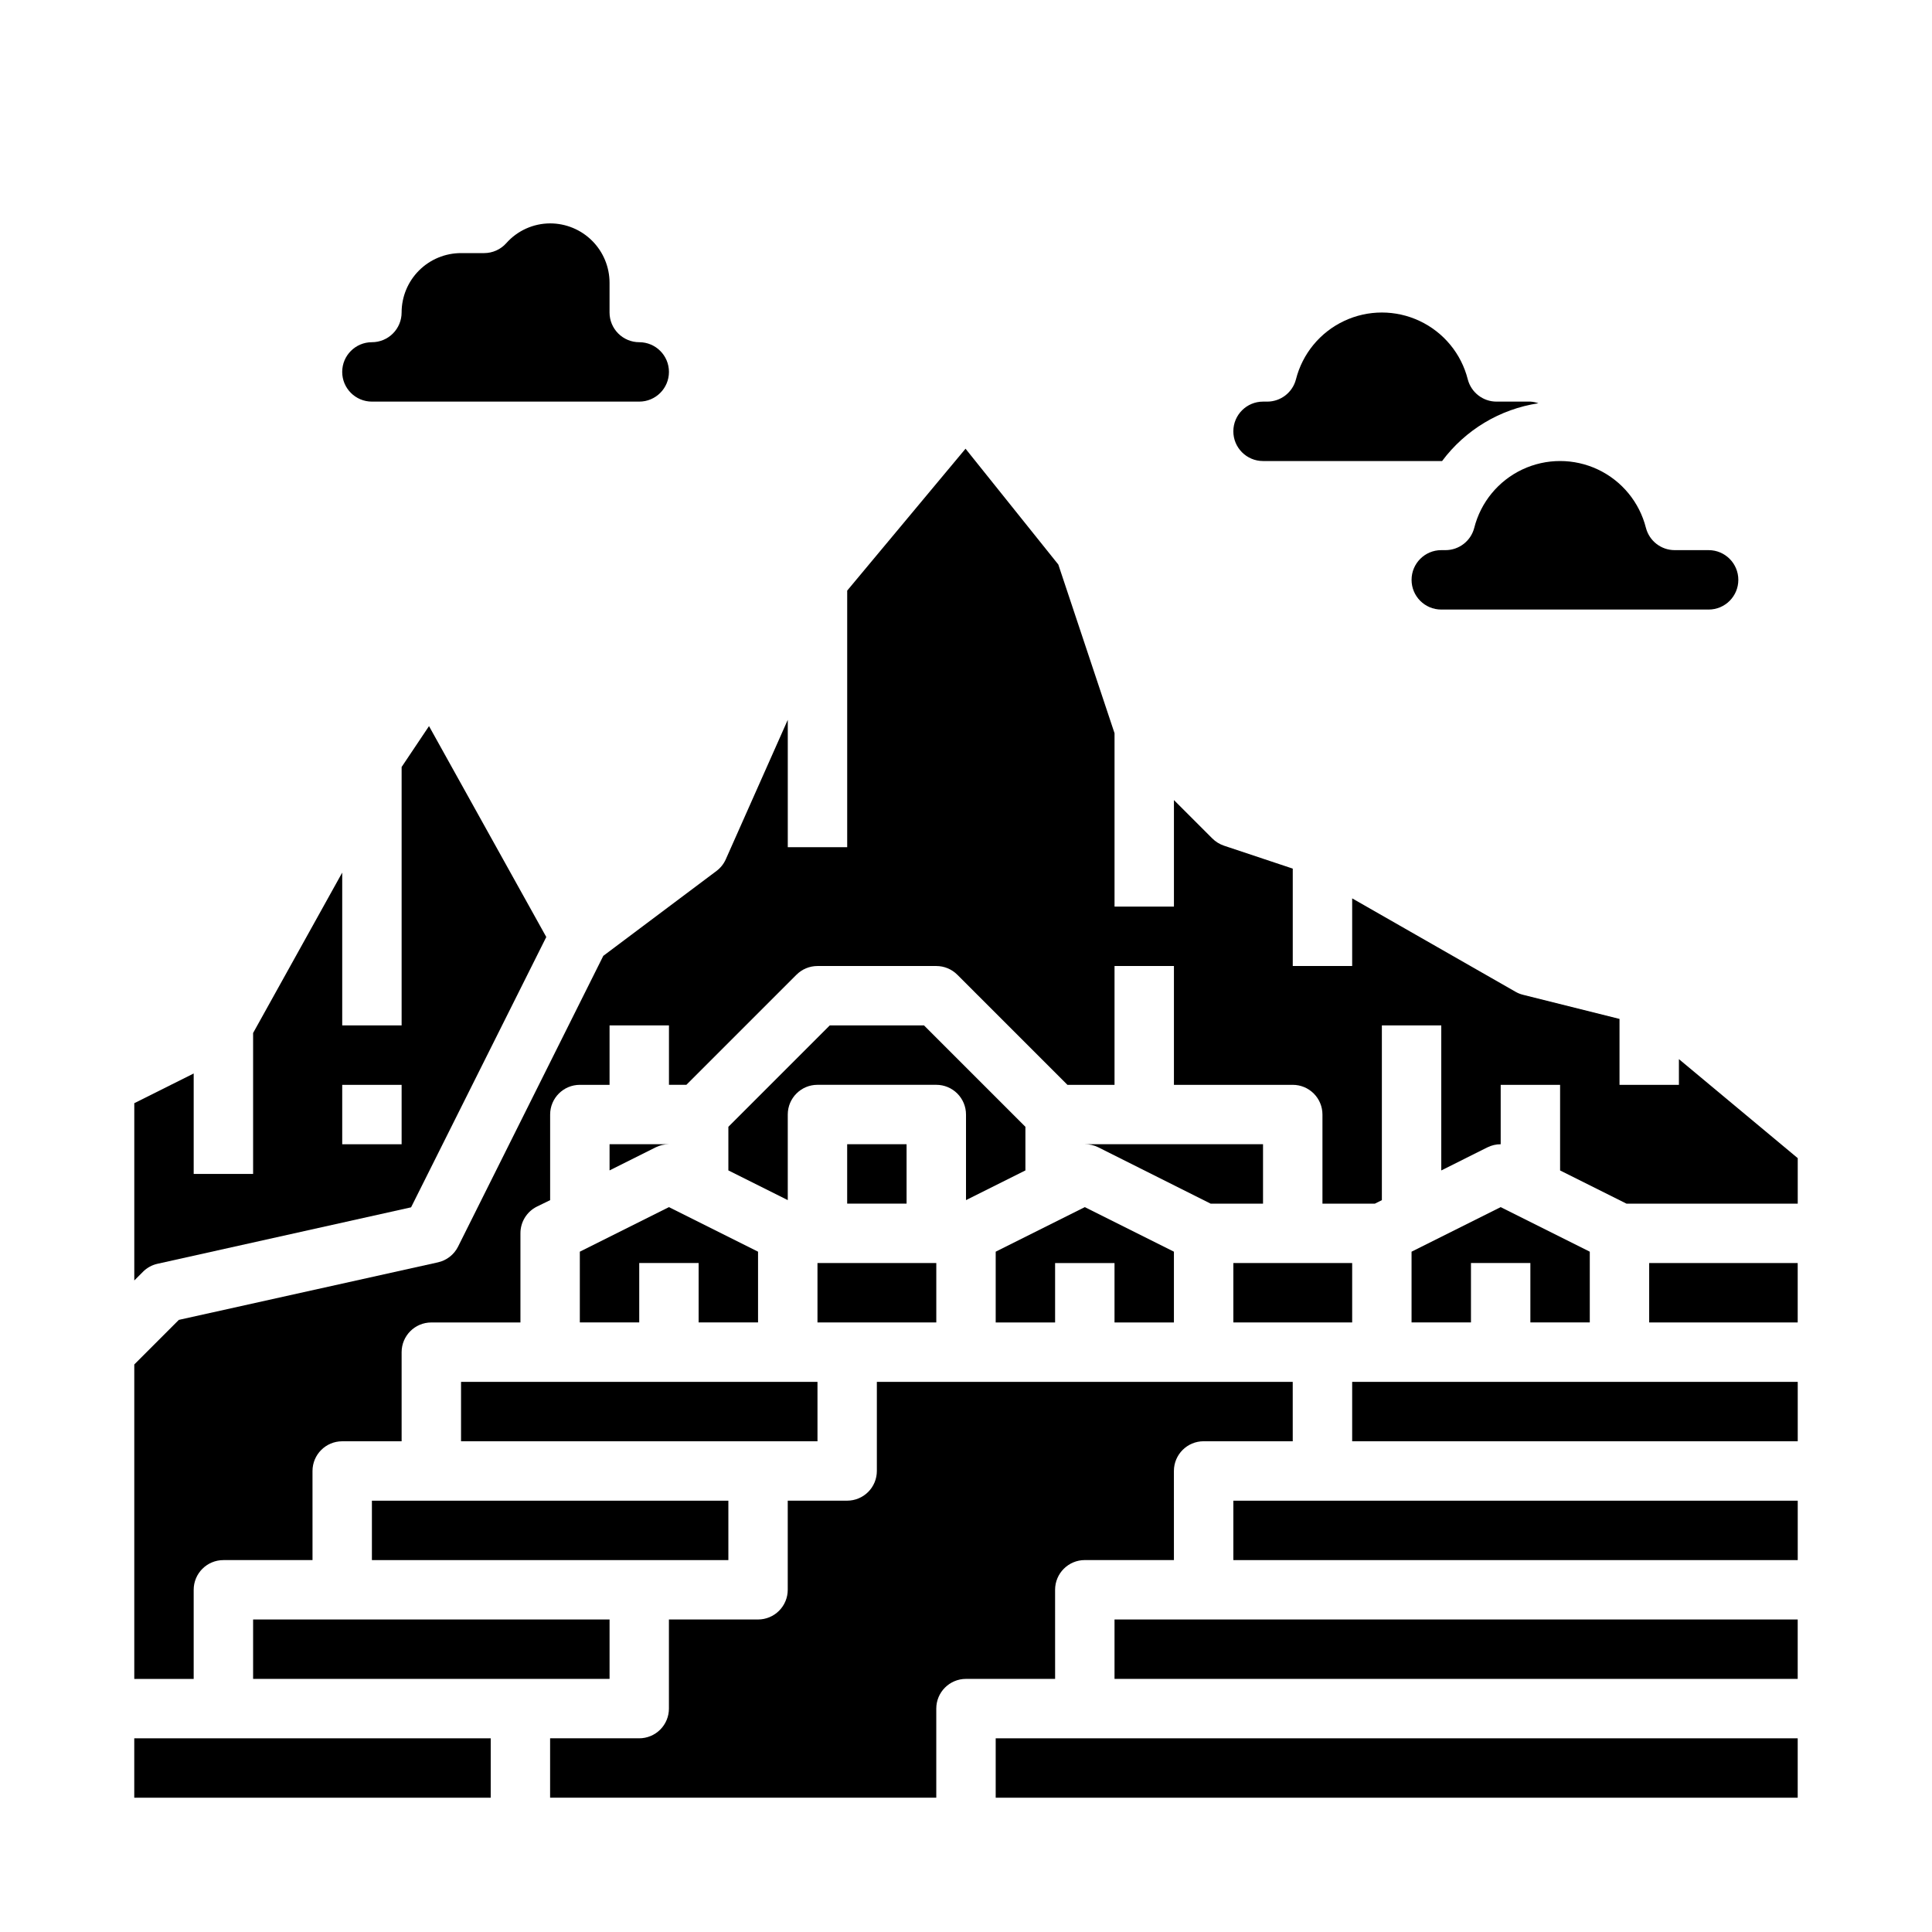
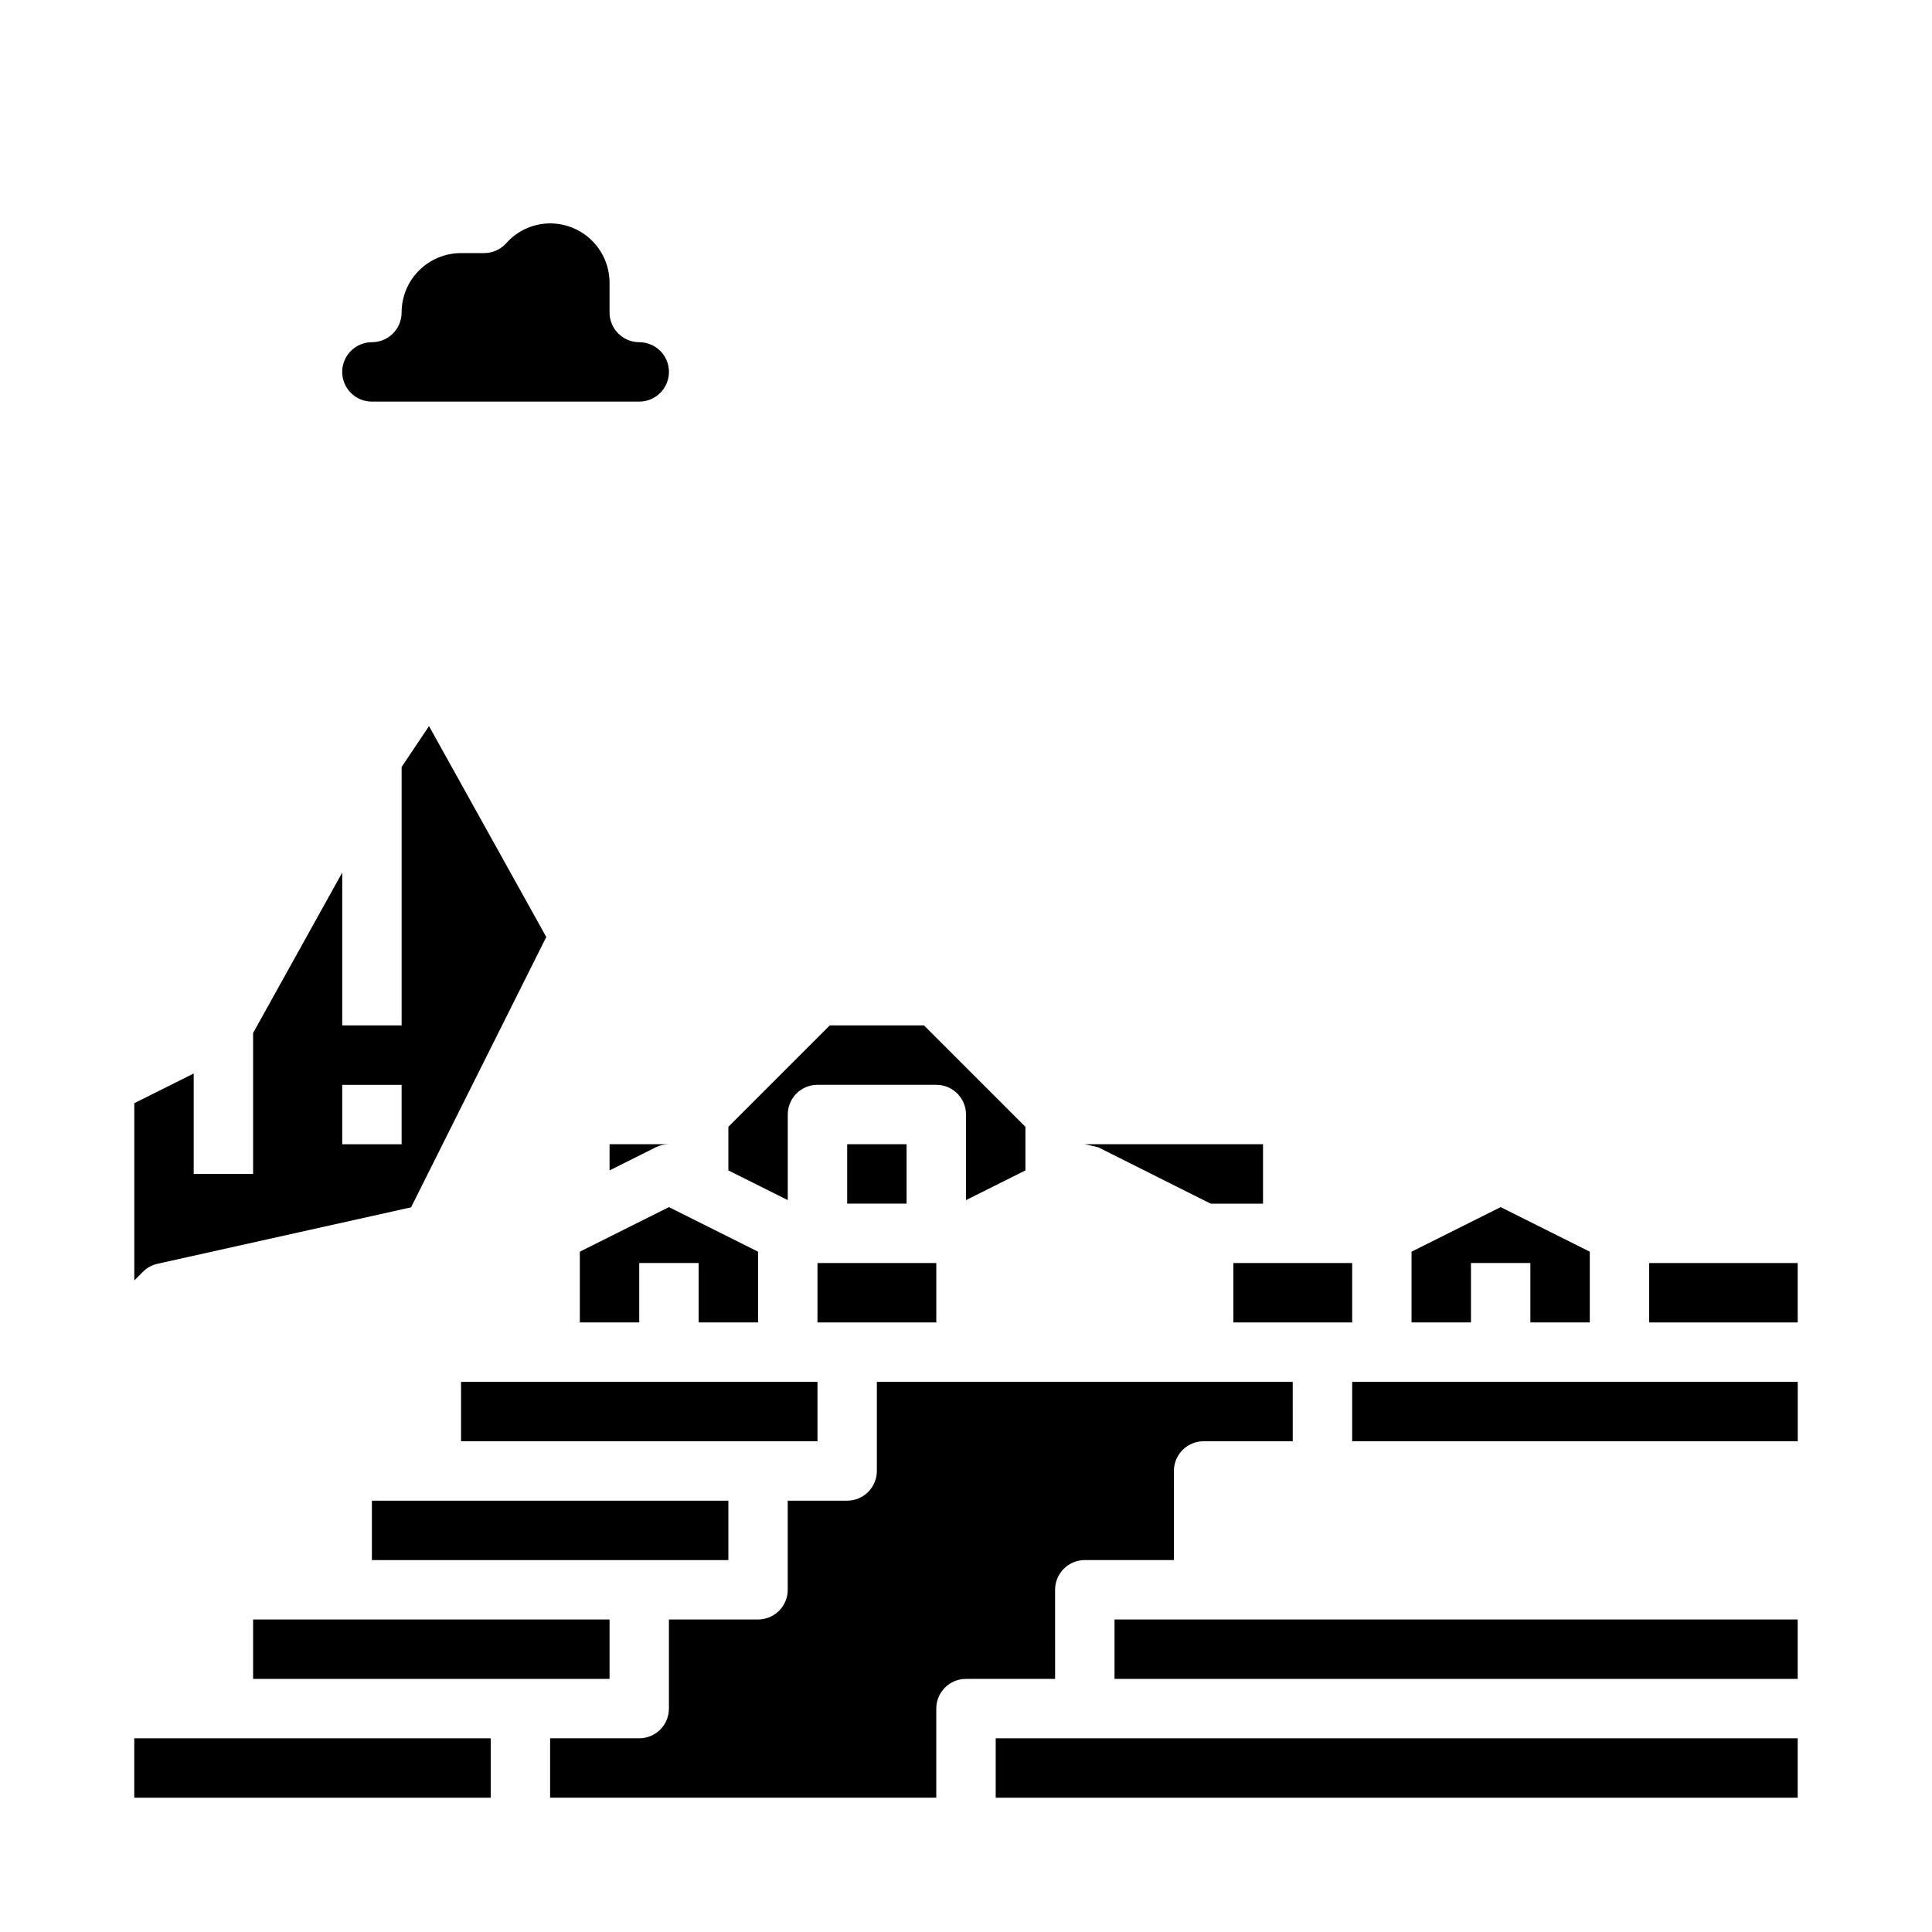
<svg xmlns="http://www.w3.org/2000/svg" fill="#000000" width="800px" height="800px" version="1.1" viewBox="144 144 512 512">
  <g>
    <path d="m470.85 494.46h31.488v-15.742h-31.488z" />
-     <path d="m435 448.02 29.828 14.957h13.887v-15.746h-47.23c1.215-0.012 2.422 0.258 3.516 0.789z" />
+     <path d="m435 448.02 29.828 14.957h13.887v-15.746h-47.23z" />
    <path d="m305.54 447.23v6.941l12.227-6.117-0.004 0.004c1.094-0.547 2.301-0.828 3.519-0.828z" />
-     <path d="m407.87 475.71v18.75h15.742v-15.742h15.746v15.742h15.742v-18.75l-23.613-11.809z" />
    <path d="m363.9 415.74-26.875 26.875v11.555l15.742 7.871v-22.684c0-4.348 3.523-7.871 7.871-7.871h31.488c2.09 0 4.09 0.828 5.566 2.305 1.477 1.477 2.309 3.477 2.309 5.566v22.688l15.742-7.871v-11.559l-26.875-26.875z" />
    <path d="m185.75 478.91 67.188-14.957 35.832-71.637-31.078-55.891-7.258 10.836v68.484h-15.742v-40.5l-23.617 42.508v37.352h-15.746v-26.621l-15.742 7.871v46.98l2.305-2.305v-0.004c1.059-1.059 2.394-1.797 3.859-2.117zm48.941-47.418h15.742v15.742h-15.742z" />
    <path d="m297.66 494.46h15.742v-15.742h15.742v15.742h15.746v-18.75l-23.617-11.809-23.613 11.809z" />
    <path d="m360.64 494.46h31.488v-15.742h-31.488z" />
    <path d="m179.58 604.67v15.742h94.465v-15.742z" />
    <path d="m305.54 573.18h-94.465v15.742h94.465z" />
    <path d="m581.05 478.72h39.359v15.742h-39.359z" />
-     <path d="m470.85 541.7v15.742h149.57v-15.742z" />
    <path d="m510.21 510.21h-7.871v15.742h118.08v-15.742z" />
-     <path d="m588.93 424.68v6.812h-15.742v-17.469l-25.527-6.383-0.004-0.004c-0.695-0.164-1.367-0.43-1.988-0.785l-43.328-24.773v17.926h-15.746v-25.812l-18.23-6.078c-1.16-0.391-2.211-1.043-3.078-1.906l-10.18-10.18v28.23h-15.742v-45.949l-14.895-44.699-24.594-30.699-31.359 37.605v68h-15.746v-33.758l-16.422 36.953c-0.543 1.227-1.395 2.297-2.469 3.102l-30 22.5-38.488 77.059c-1.062 2.121-3.019 3.648-5.336 4.164l-68.66 15.246-11.809 11.816v83.332h15.742v-23.613c0-4.348 3.527-7.875 7.875-7.875h23.617l-0.004-23.613c0-4.348 3.527-7.875 7.875-7.875h15.742v-23.613c0-4.348 3.523-7.875 7.871-7.875h23.617v-23.613c-0.016-3 1.672-5.746 4.352-7.086l3.519-1.715v-22.688c0-4.348 3.527-7.871 7.875-7.871h7.871v-15.746h15.742v15.742h4.613l29.18-29.18h0.004c1.473-1.477 3.477-2.305 5.562-2.305h31.488c2.09 0 4.09 0.828 5.566 2.305l29.184 29.184h12.484v-31.488h15.742v31.488h31.488c2.09 0 4.09 0.828 5.566 2.305 1.477 1.477 2.305 3.477 2.305 5.566v23.617h13.887l1.859-0.93v-46.305h15.742v38.43l12.227-6.117v0.004c1.094-0.547 2.297-0.828 3.519-0.828v-15.742h15.742v22.688l17.602 8.801h45.375v-12.062z" />
    <path d="m565.31 494.46v-18.75l-23.617-11.809-23.617 11.809v18.75h15.746v-15.742h15.742v15.742z" />
    <path d="m439.36 573.18v15.742h181.05v-15.742z" />
    <path d="m266.18 510.21v15.742h94.461v-15.742z" />
    <path d="m242.56 541.7v15.742h94.465v-15.742z" />
    <path d="m368.51 447.23h15.742v15.742h-15.742z" />
    <path d="m407.87 604.67v15.742h212.54v-15.742z" />
    <path d="m423.61 565.31c0-4.348 3.527-7.875 7.875-7.875h23.617l-0.004-23.613c0-4.348 3.527-7.875 7.875-7.875h23.617l-0.004-15.742h-110.21v23.617c0 2.086-0.828 4.09-2.305 5.566s-3.481 2.305-5.566 2.305h-15.746v23.617c0 2.086-0.828 4.09-2.305 5.566-1.477 1.477-3.481 2.305-5.566 2.305h-23.617v23.617c0 2.086-0.828 4.09-2.305 5.566-1.477 1.473-3.481 2.305-5.566 2.305h-23.617v15.742h102.34v-23.613c0-4.348 3.527-7.875 7.875-7.875h23.617z" />
-     <path d="m580.19 283.89c0.898 3.473 4.031 5.902 7.621 5.902h8.992c4.348 0 7.871 3.527 7.871 7.875 0 4.348-3.523 7.871-7.871 7.871h-70.852c-4.348 0-7.871-3.523-7.871-7.871 0-4.348 3.523-7.875 7.871-7.875h1.121c3.586 0 6.723-2.43 7.617-5.902 1.723-6.801 6.391-12.473 12.734-15.469 6.344-2.992 13.691-2.992 20.035 0 6.34 2.996 11.012 8.668 12.73 15.469zm-101.47-33.457h1.102c3.578 0 6.707-2.418 7.613-5.879 1.719-6.809 6.394-12.488 12.746-15.484 6.348-3 13.707-3 20.055 0 6.352 2.996 11.027 8.676 12.746 15.484 0.906 3.461 4.035 5.879 7.613 5.879h8.973c0.727 0.043 1.441 0.188 2.125 0.434-10.188 1.547-19.359 7.047-25.52 15.312h-47.453c-4.348 0-7.871-3.527-7.871-7.875 0-4.348 3.523-7.871 7.871-7.871z" />
    <path d="m242.56 234.69c2.086 0 4.09-0.832 5.566-2.309 1.477-1.477 2.305-3.477 2.305-5.566 0-4.176 1.66-8.18 4.613-11.133 2.949-2.949 6.957-4.609 11.133-4.609h6.125-0.004c2.234 0 4.359-0.949 5.852-2.606 2.945-3.34 7.188-5.258 11.641-5.266 4.176 0 8.18 1.656 11.133 4.609s4.613 6.957 4.613 11.133v7.871c0 2.09 0.828 4.09 2.305 5.566 1.477 1.477 3.481 2.309 5.566 2.309 4.348 0 7.871 3.523 7.871 7.871s-3.523 7.871-7.871 7.871h-70.848c-4.348 0-7.871-3.523-7.871-7.871s3.523-7.871 7.871-7.871z" />
  </g>
</svg>